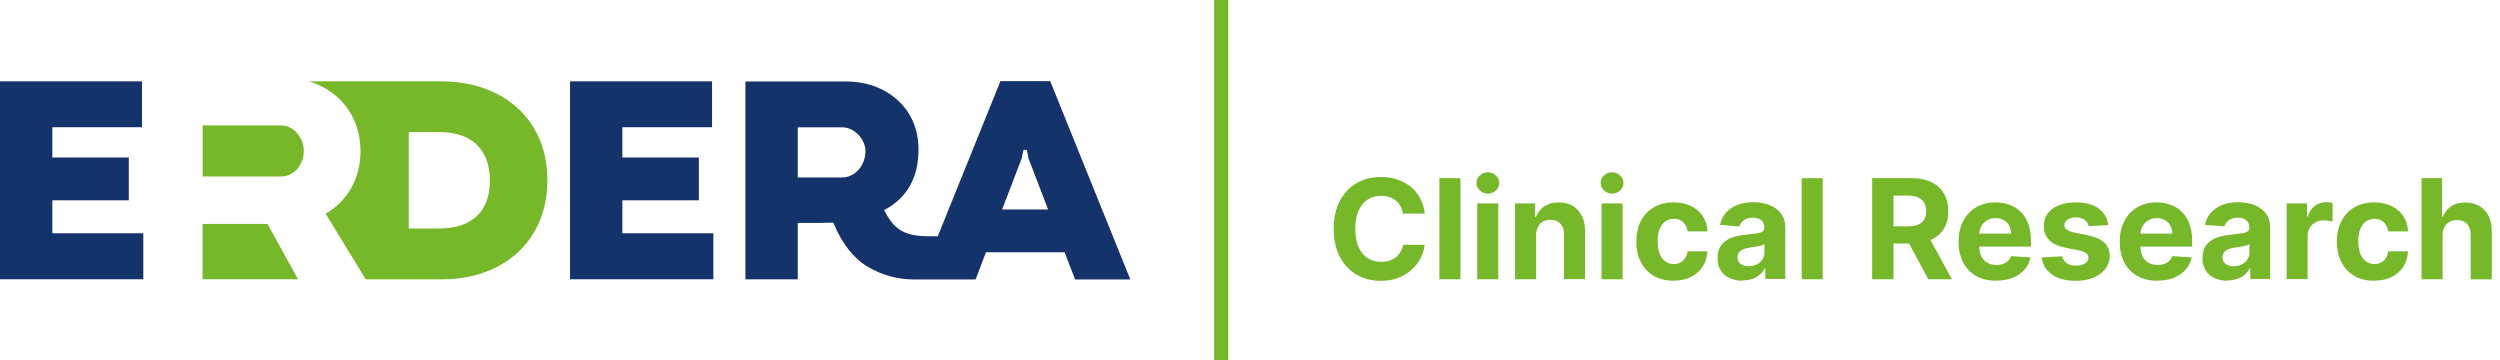
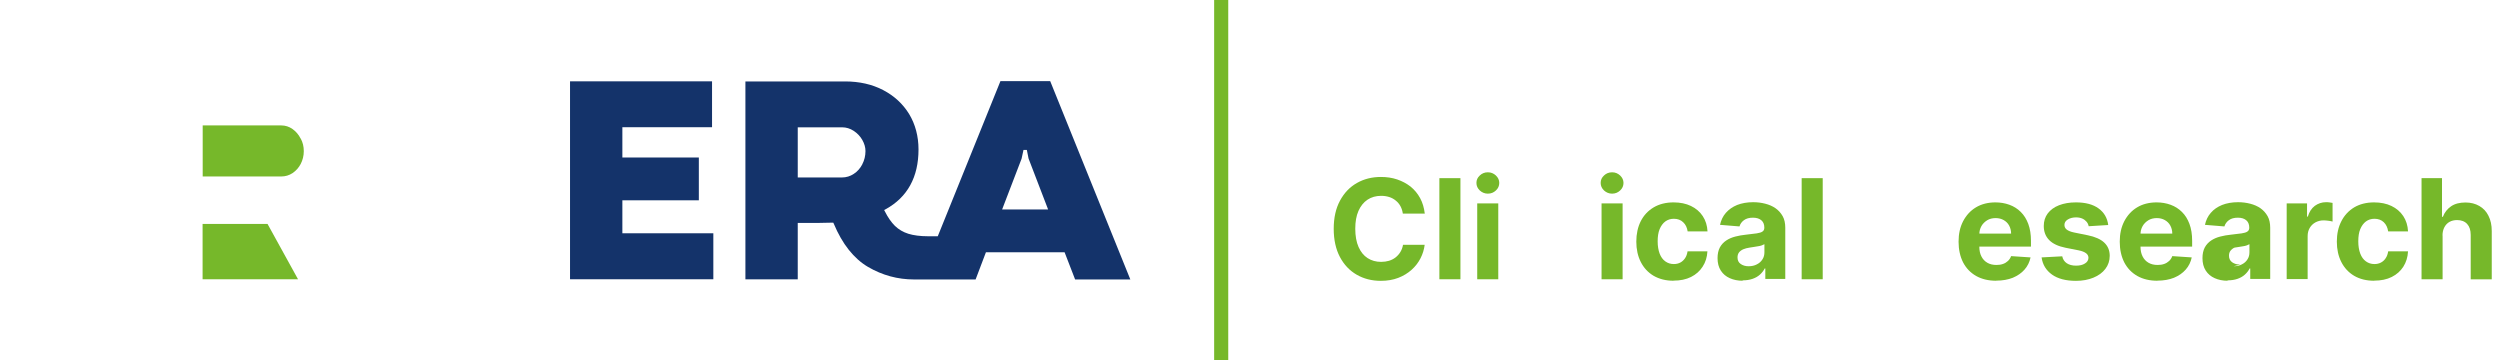
<svg xmlns="http://www.w3.org/2000/svg" id="Capa_2" viewBox="0 0 251.74 36.3">
  <defs>
    <style>.cls-1{fill:none;stroke:#76b82a;stroke-miterlimit:10;stroke-width:1.42px;}.cls-2{fill:#76b82a;}.cls-2,.cls-3{stroke-width:0px;}.cls-3{fill:#14336a;}</style>
  </defs>
  <g id="Capa_1-2">
-     <polygon class="cls-3" points="0 28.12 0 8.19 14.3 8.19 14.3 12.81 5.27 12.81 5.27 15.86 12.97 15.86 12.97 20.17 5.27 20.17 5.27 23.49 14.43 23.49 14.43 28.12 0 28.12" />
    <polygon class="cls-2" points="20.4 28.12 20.4 22.55 26.94 22.55 30.01 28.12 20.4 28.12" />
    <polygon class="cls-3" points="57.4 28.12 57.4 8.19 71.7 8.19 71.7 12.81 62.67 12.81 62.67 15.86 70.37 15.86 70.37 20.17 62.67 20.17 62.67 23.49 71.83 23.49 71.83 28.12 57.4 28.12" />
    <path class="cls-3" d="M105.75,8.17h-5.01l-6.31,15.62h-.98c-.79,0-1.46-.09-1.98-.25-.54-.17-.99-.44-1.36-.8-.36-.36-.7-.84-1-1.44l-.08-.15.15-.08c2.2-1.21,3.31-3.24,3.31-6.02,0-1.33-.32-2.53-.94-3.56-.63-1.03-1.51-1.84-2.62-2.42-1.11-.58-2.4-.87-3.83-.87h-10.04v19.93h5.27v-5.68h1.04c.27,0,1.89,0,2.42-.03h.12s.05.11.05.11c.86,2.05,2.02,3.51,3.45,4.35,1.44.84,2.99,1.26,4.63,1.26h6.2l1.04-2.74h7.92l1.06,2.74h5.56l-8.06-19.95ZM86.83,16.55c-.21.4-.5.73-.86.96-.36.24-.76.36-1.19.36h-4.45v-5.05h4.47c.41,0,.8.12,1.17.36.36.24.65.54.86.91.21.37.32.75.32,1.12,0,.48-.11.93-.32,1.33ZM100.91,21.09l1.96-5.11.19-.88h.34l.17.86,1.97,5.13h-4.64Z" />
-     <path class="cls-2" d="M53.8,12.94c-.89-1.5-2.16-2.67-3.77-3.5-1.62-.83-3.52-1.25-5.65-1.25h-13.28c.51.15.99.35,1.45.59,1.17.63,2.1,1.52,2.76,2.64.66,1.12.99,2.4.99,3.8s-.33,2.68-.98,3.79c-.62,1.05-1.47,1.9-2.53,2.51l4.04,6.61h7.59c2.12,0,4.01-.42,5.62-1.25,1.61-.83,2.87-2.01,3.75-3.51.88-1.5,1.33-3.26,1.33-5.23s-.45-3.71-1.34-5.21ZM44.21,13.3c1.68,0,2.97.44,3.83,1.3.86.86,1.29,2.07,1.29,3.6s-.44,2.73-1.32,3.56c-.88.83-2.16,1.25-3.81,1.25h-3.04v-9.71h3.04Z" />
    <path class="cls-2" d="M30.27,13.95c-.2-.4-.48-.72-.82-.96-.34-.24-.72-.36-1.12-.36h-7.92v5.14h7.91c.41,0,.79-.11,1.14-.34.34-.23.62-.54.82-.92.2-.39.31-.82.31-1.29s-.1-.88-.31-1.27Z" />
    <path class="cls-2" d="M143.44,21.51h-2.18c-.04-.28-.12-.53-.24-.75s-.28-.41-.47-.56c-.19-.16-.41-.28-.66-.36-.25-.08-.52-.12-.81-.12-.53,0-.99.13-1.38.39s-.69.64-.91,1.13c-.22.5-.32,1.1-.32,1.8s.11,1.34.33,1.83c.22.49.52.87.91,1.12s.84.38,1.36.38c.29,0,.56-.04.8-.11.25-.08.47-.19.66-.34s.35-.33.48-.54c.13-.21.22-.45.27-.73h2.18c-.06.48-.2.93-.42,1.36-.22.43-.52.82-.9,1.16-.38.34-.82.61-1.34.81-.52.2-1.1.3-1.76.3-.91,0-1.72-.21-2.43-.62-.71-.41-1.28-1.01-1.69-1.79-.41-.78-.62-1.72-.62-2.83s.21-2.05.63-2.83c.42-.78.98-1.37,1.7-1.78s1.52-.61,2.42-.61c.59,0,1.14.08,1.64.25s.95.41,1.35.72c.39.32.71.7.96,1.16.25.46.4.98.47,1.57Z" />
    <path class="cls-2" d="M147.06,17.94v10.18h-2.12v-10.18h2.12Z" />
    <path class="cls-2" d="M149.82,19.5c-.31,0-.58-.11-.81-.32-.22-.21-.34-.46-.34-.76s.11-.54.34-.75c.22-.21.49-.32.81-.32s.58.11.81.32c.22.21.34.46.34.75s-.11.55-.34.76c-.22.21-.49.32-.81.32ZM148.75,28.12v-7.64h2.12v7.64h-2.12Z" />
-     <path class="cls-2" d="M154.68,23.71v4.41h-2.12v-7.64h2.02v1.35h.09c.17-.44.45-.8.85-1.06.4-.26.88-.39,1.45-.39.53,0,.99.12,1.39.35.39.23.7.56.92.99.22.43.33.94.33,1.53v4.86h-2.12v-4.48c0-.47-.12-.83-.36-1.1-.24-.26-.58-.4-1-.4-.29,0-.54.06-.75.18-.22.12-.39.3-.51.54-.12.23-.18.51-.19.84Z" />
    <path class="cls-2" d="M162.33,19.5c-.31,0-.58-.11-.81-.32-.22-.21-.34-.46-.34-.76s.11-.54.34-.75c.22-.21.49-.32.81-.32s.58.11.81.32c.22.21.34.46.34.75s-.11.55-.34.76c-.22.21-.49.32-.81.32ZM161.27,28.12v-7.64h2.12v7.64h-2.12Z" />
    <path class="cls-2" d="M168.53,28.27c-.78,0-1.45-.17-2.02-.5-.56-.33-.99-.8-1.29-1.39-.3-.59-.45-1.28-.45-2.05s.15-1.47.45-2.06.73-1.05,1.3-1.39c.56-.33,1.23-.5,2-.5.67,0,1.25.12,1.75.36.5.24.9.58,1.19,1.02s.45.95.48,1.54h-2c-.06-.38-.2-.69-.45-.92-.24-.23-.55-.35-.94-.35-.33,0-.61.09-.86.27-.24.18-.43.44-.57.77-.14.34-.2.75-.2,1.23s.07.9.2,1.24c.13.34.32.6.57.78.25.18.53.27.86.27.24,0,.46-.05.65-.15.19-.1.35-.25.48-.44.13-.19.21-.42.25-.69h2c-.03.58-.19,1.1-.48,1.54-.28.44-.67.79-1.17,1.04-.5.25-1.09.37-1.77.37Z" />
    <path class="cls-2" d="M175.48,28.27c-.49,0-.92-.09-1.3-.26-.38-.17-.68-.42-.9-.76-.22-.34-.33-.76-.33-1.26,0-.42.08-.78.23-1.07.16-.29.37-.52.64-.7.27-.18.57-.31.92-.4.34-.09.7-.15,1.08-.19.44-.05.8-.09,1.07-.13.27-.04.47-.1.59-.19.12-.08.18-.21.18-.37v-.03c0-.31-.1-.56-.3-.73-.2-.17-.48-.26-.84-.26-.38,0-.68.08-.91.25-.23.17-.38.38-.45.63l-1.96-.16c.1-.46.29-.87.59-1.21s.67-.6,1.13-.79c.46-.18,1-.28,1.61-.28.42,0,.83.05,1.22.15.39.1.74.25,1.04.46s.54.48.72.8.26.72.26,1.17v5.15h-2.01v-1.06h-.06c-.12.24-.29.45-.49.63s-.45.32-.74.42c-.29.1-.62.15-1,.15ZM176.08,26.81c.31,0,.59-.06.83-.19.24-.12.43-.29.56-.5.14-.21.2-.45.2-.72v-.81c-.07.04-.16.08-.27.12-.11.04-.24.07-.39.09s-.29.05-.43.07-.27.04-.39.06c-.25.04-.47.09-.65.17s-.33.19-.43.32c-.1.13-.15.3-.15.5,0,.29.1.51.32.66.21.15.48.23.8.23Z" />
    <path class="cls-2" d="M183.54,17.94v10.18h-2.12v-10.18h2.12Z" />
-     <path class="cls-2" d="M188.52,28.12v-10.18h4.02c.77,0,1.43.14,1.97.41.55.27.96.66,1.25,1.16s.43,1.08.43,1.76-.15,1.26-.44,1.74c-.29.49-.71.86-1.27,1.12-.55.26-1.22.39-2,.39h-2.69v-1.73h2.34c.41,0,.75-.06,1.02-.17.27-.11.47-.28.61-.51s.2-.5.2-.84-.07-.62-.2-.86c-.13-.23-.34-.41-.61-.53s-.62-.18-1.03-.18h-1.45v8.42h-2.15ZM194.02,23.49l2.53,4.63h-2.38l-2.48-4.63h2.32Z" />
    <path class="cls-2" d="M201.02,28.27c-.79,0-1.46-.16-2.03-.48-.56-.32-1-.77-1.31-1.36-.3-.59-.46-1.29-.46-2.09s.15-1.47.46-2.07c.31-.59.74-1.06,1.29-1.39.55-.33,1.21-.5,1.96-.5.5,0,.97.08,1.41.24.44.16.82.4,1.14.72.33.32.58.73.76,1.21.18.49.27,1.05.27,1.7v.58h-6.45v-1.31h4.45c0-.3-.07-.57-.2-.81-.13-.24-.32-.42-.55-.55-.23-.13-.5-.2-.81-.2s-.61.07-.85.22-.44.34-.58.59-.21.52-.21.82v1.25c0,.38.07.71.21.98.14.28.34.49.6.64.26.15.56.22.92.22.24,0,.45-.03.65-.1s.36-.17.5-.3c.14-.13.25-.29.32-.49l1.96.13c-.1.47-.3.88-.61,1.23-.31.35-.7.62-1.18.82-.48.19-1.04.29-1.67.29Z" />
    <path class="cls-2" d="M212.26,22.66l-1.94.12c-.03-.17-.1-.32-.21-.45-.11-.13-.25-.24-.43-.32s-.39-.12-.63-.12c-.33,0-.6.07-.83.21-.23.14-.34.32-.34.55,0,.18.07.34.22.46s.4.23.75.3l1.38.28c.74.15,1.3.4,1.66.74.36.34.55.78.55,1.33,0,.5-.15.94-.44,1.32-.29.38-.69.67-1.2.88-.51.21-1.09.32-1.76.32-1.01,0-1.82-.21-2.41-.63s-.95-1-1.05-1.73l2.08-.11c.06.31.22.54.46.7.24.16.55.24.93.24s.67-.07.9-.22c.23-.14.34-.33.35-.56,0-.19-.08-.35-.24-.47-.16-.12-.4-.22-.74-.29l-1.32-.26c-.75-.15-1.3-.41-1.66-.78s-.54-.84-.54-1.41c0-.49.13-.91.4-1.27.27-.35.64-.63,1.13-.82.49-.19,1.05-.29,1.71-.29.96,0,1.72.2,2.28.61s.88.96.97,1.67Z" />
    <path class="cls-2" d="M217.25,28.27c-.79,0-1.46-.16-2.03-.48-.56-.32-1-.77-1.31-1.36-.3-.59-.46-1.29-.46-2.09s.15-1.47.46-2.07c.31-.59.74-1.06,1.29-1.39.55-.33,1.21-.5,1.96-.5.5,0,.97.08,1.41.24.44.16.82.4,1.14.72.33.32.58.73.76,1.21s.27,1.05.27,1.7v.58h-6.45v-1.31h4.45c0-.3-.07-.57-.2-.81-.13-.24-.32-.42-.55-.55-.23-.13-.5-.2-.81-.2s-.61.07-.85.22-.44.34-.58.59-.21.52-.21.82v1.25c0,.38.07.71.21.98.14.28.34.49.6.64.26.15.56.22.92.22.24,0,.45-.03.65-.1s.36-.17.5-.3c.14-.13.25-.29.32-.49l1.96.13c-.1.47-.3.88-.61,1.23s-.7.62-1.18.82c-.48.19-1.04.29-1.67.29Z" />
-     <path class="cls-2" d="M224.31,28.27c-.49,0-.92-.09-1.3-.26-.38-.17-.68-.42-.9-.76-.22-.34-.33-.76-.33-1.26,0-.42.08-.78.23-1.07.16-.29.37-.52.64-.7s.57-.31.92-.4c.34-.09.7-.15,1.08-.19.44-.05.8-.09,1.07-.13.27-.04.47-.1.59-.19.12-.08.18-.21.18-.37v-.03c0-.31-.1-.56-.3-.73-.2-.17-.48-.26-.84-.26-.38,0-.68.08-.91.25-.23.17-.38.38-.45.63l-1.96-.16c.1-.46.29-.87.59-1.21.29-.34.67-.6,1.13-.79.46-.18,1-.28,1.61-.28.42,0,.83.05,1.22.15.39.1.74.25,1.04.46.3.21.54.48.72.8s.26.72.26,1.17v5.15h-2.01v-1.06h-.06c-.12.24-.29.45-.49.63s-.45.32-.74.42c-.29.1-.62.15-1,.15ZM224.92,26.81c.31,0,.59-.06.83-.19.24-.12.43-.29.56-.5.14-.21.2-.45.2-.72v-.81c-.07.04-.16.08-.27.12-.11.04-.24.07-.39.09s-.28.05-.43.07-.27.04-.39.06c-.25.04-.47.09-.65.17s-.33.19-.43.32c-.1.13-.15.3-.15.5,0,.29.11.51.32.66.21.15.48.23.8.23Z" />
+     <path class="cls-2" d="M224.31,28.27c-.49,0-.92-.09-1.3-.26-.38-.17-.68-.42-.9-.76-.22-.34-.33-.76-.33-1.26,0-.42.08-.78.23-1.07.16-.29.37-.52.64-.7s.57-.31.92-.4c.34-.09.7-.15,1.08-.19.44-.05.8-.09,1.07-.13.27-.04.47-.1.59-.19.12-.08.18-.21.18-.37v-.03c0-.31-.1-.56-.3-.73-.2-.17-.48-.26-.84-.26-.38,0-.68.08-.91.25-.23.17-.38.38-.45.63l-1.96-.16c.1-.46.29-.87.59-1.21.29-.34.67-.6,1.13-.79.46-.18,1-.28,1.61-.28.42,0,.83.05,1.22.15.39.1.74.25,1.04.46.3.21.54.48.72.8s.26.72.26,1.17v5.15h-2.01v-1.06h-.06c-.12.24-.29.45-.49.63s-.45.32-.74.42c-.29.1-.62.15-1,.15ZM224.92,26.81c.31,0,.59-.06.83-.19.24-.12.43-.29.56-.5.14-.21.2-.45.2-.72v-.81c-.07.04-.16.08-.27.12-.11.04-.24.07-.39.09s-.28.05-.43.07-.27.04-.39.06s-.33.19-.43.32c-.1.13-.15.3-.15.5,0,.29.11.51.32.66.21.15.48.23.8.23Z" />
    <path class="cls-2" d="M230.26,28.12v-7.64h2.05v1.33h.08c.14-.47.37-.83.7-1.08.33-.24.71-.37,1.13-.37.11,0,.22,0,.34.02.12.01.23.03.32.05v1.88c-.1-.03-.24-.06-.41-.08-.18-.02-.34-.04-.48-.04-.31,0-.59.07-.83.2-.24.13-.44.32-.58.56-.14.24-.21.51-.21.83v4.32h-2.12Z" />
    <path class="cls-2" d="M239.07,28.27c-.78,0-1.46-.17-2.02-.5s-.99-.8-1.29-1.39c-.3-.59-.45-1.28-.45-2.05s.15-1.47.46-2.06c.3-.59.73-1.05,1.29-1.39.56-.33,1.23-.5,2-.5.67,0,1.25.12,1.75.36.5.24.9.58,1.19,1.02s.45.95.48,1.54h-2c-.06-.38-.2-.69-.44-.92s-.55-.35-.94-.35c-.33,0-.61.09-.86.27-.24.18-.43.44-.57.77s-.2.75-.2,1.23.07.9.2,1.24c.13.34.32.6.57.78.25.18.53.27.86.27.24,0,.46-.05.65-.15.19-.1.36-.25.48-.44.13-.19.21-.42.25-.69h2c-.03.58-.19,1.1-.47,1.54s-.67.79-1.17,1.04c-.5.25-1.09.37-1.76.37Z" />
    <path class="cls-2" d="M245.96,23.71v4.41h-2.12v-10.18h2.06v3.89h.09c.17-.45.45-.8.83-1.06s.87-.38,1.45-.38c.53,0,.99.12,1.39.35.4.23.71.56.92.99.22.43.33.94.33,1.54v4.86h-2.12v-4.48c0-.47-.12-.84-.36-1.1s-.58-.39-1.01-.39c-.29,0-.54.06-.76.18-.22.12-.39.3-.52.54-.12.23-.19.51-.19.84Z" />
    <line class="cls-1" x1="122.97" y1="36.3" x2="122.97" />
  </g>
</svg>